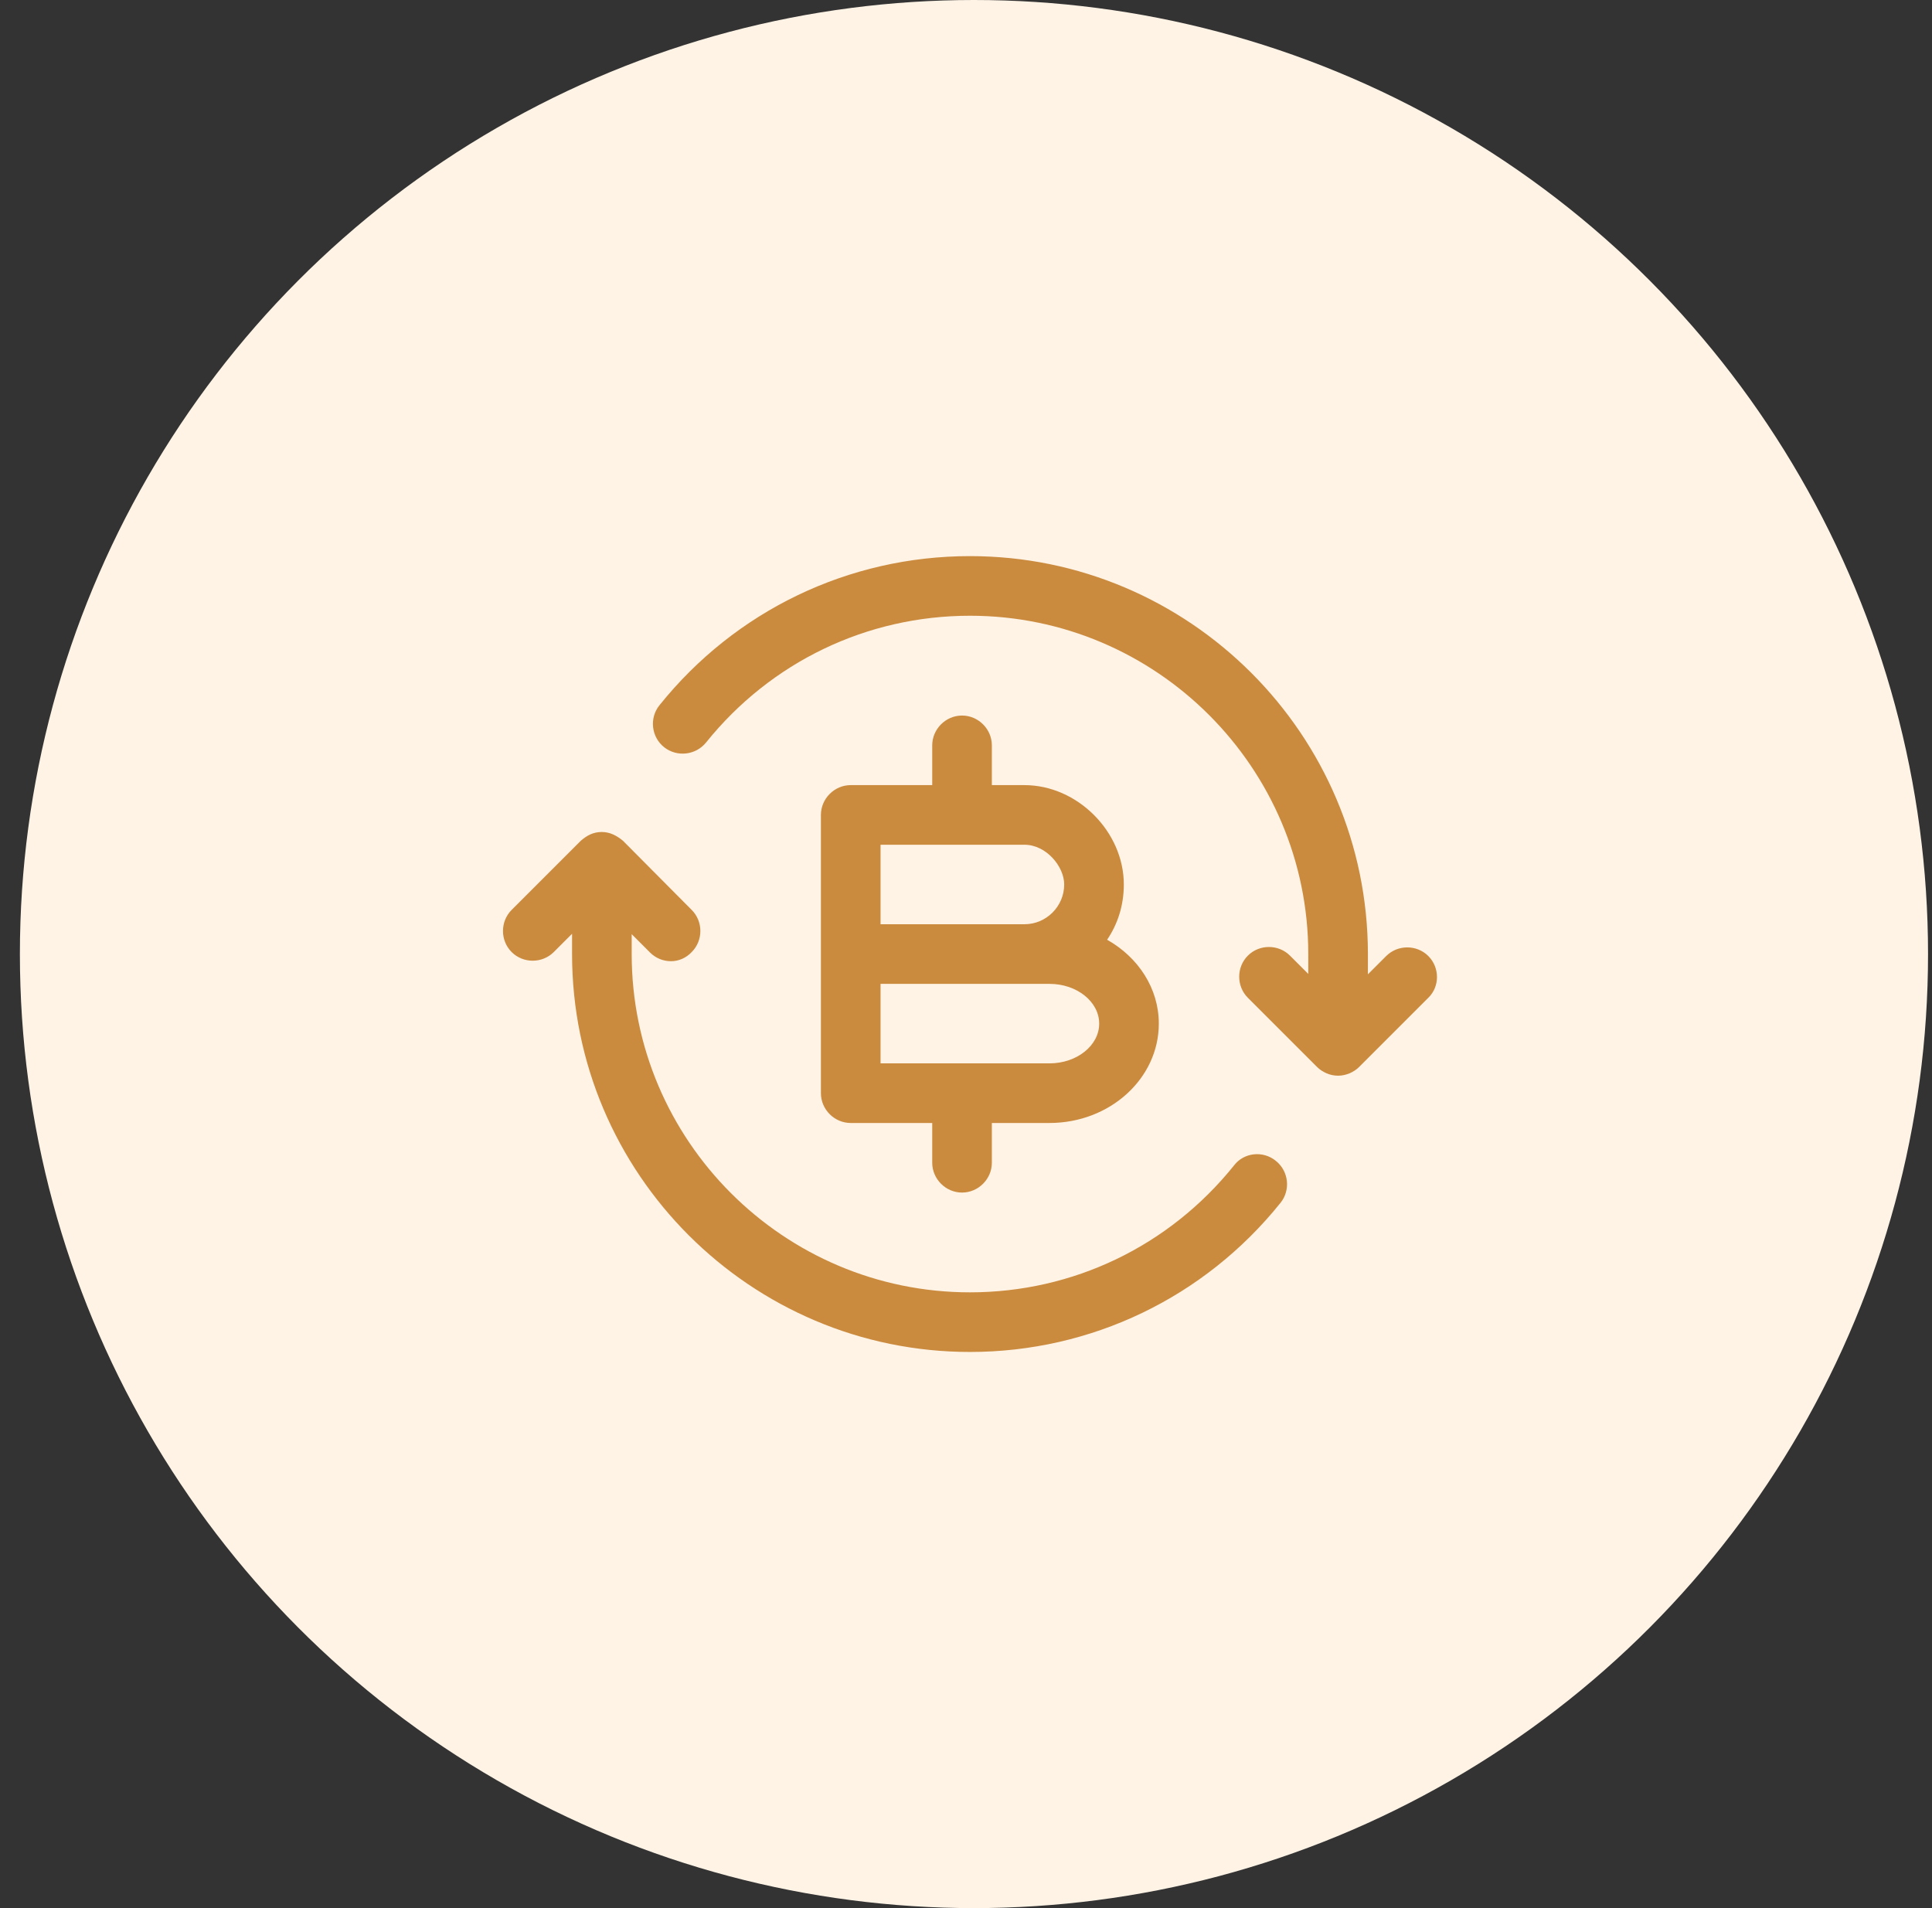
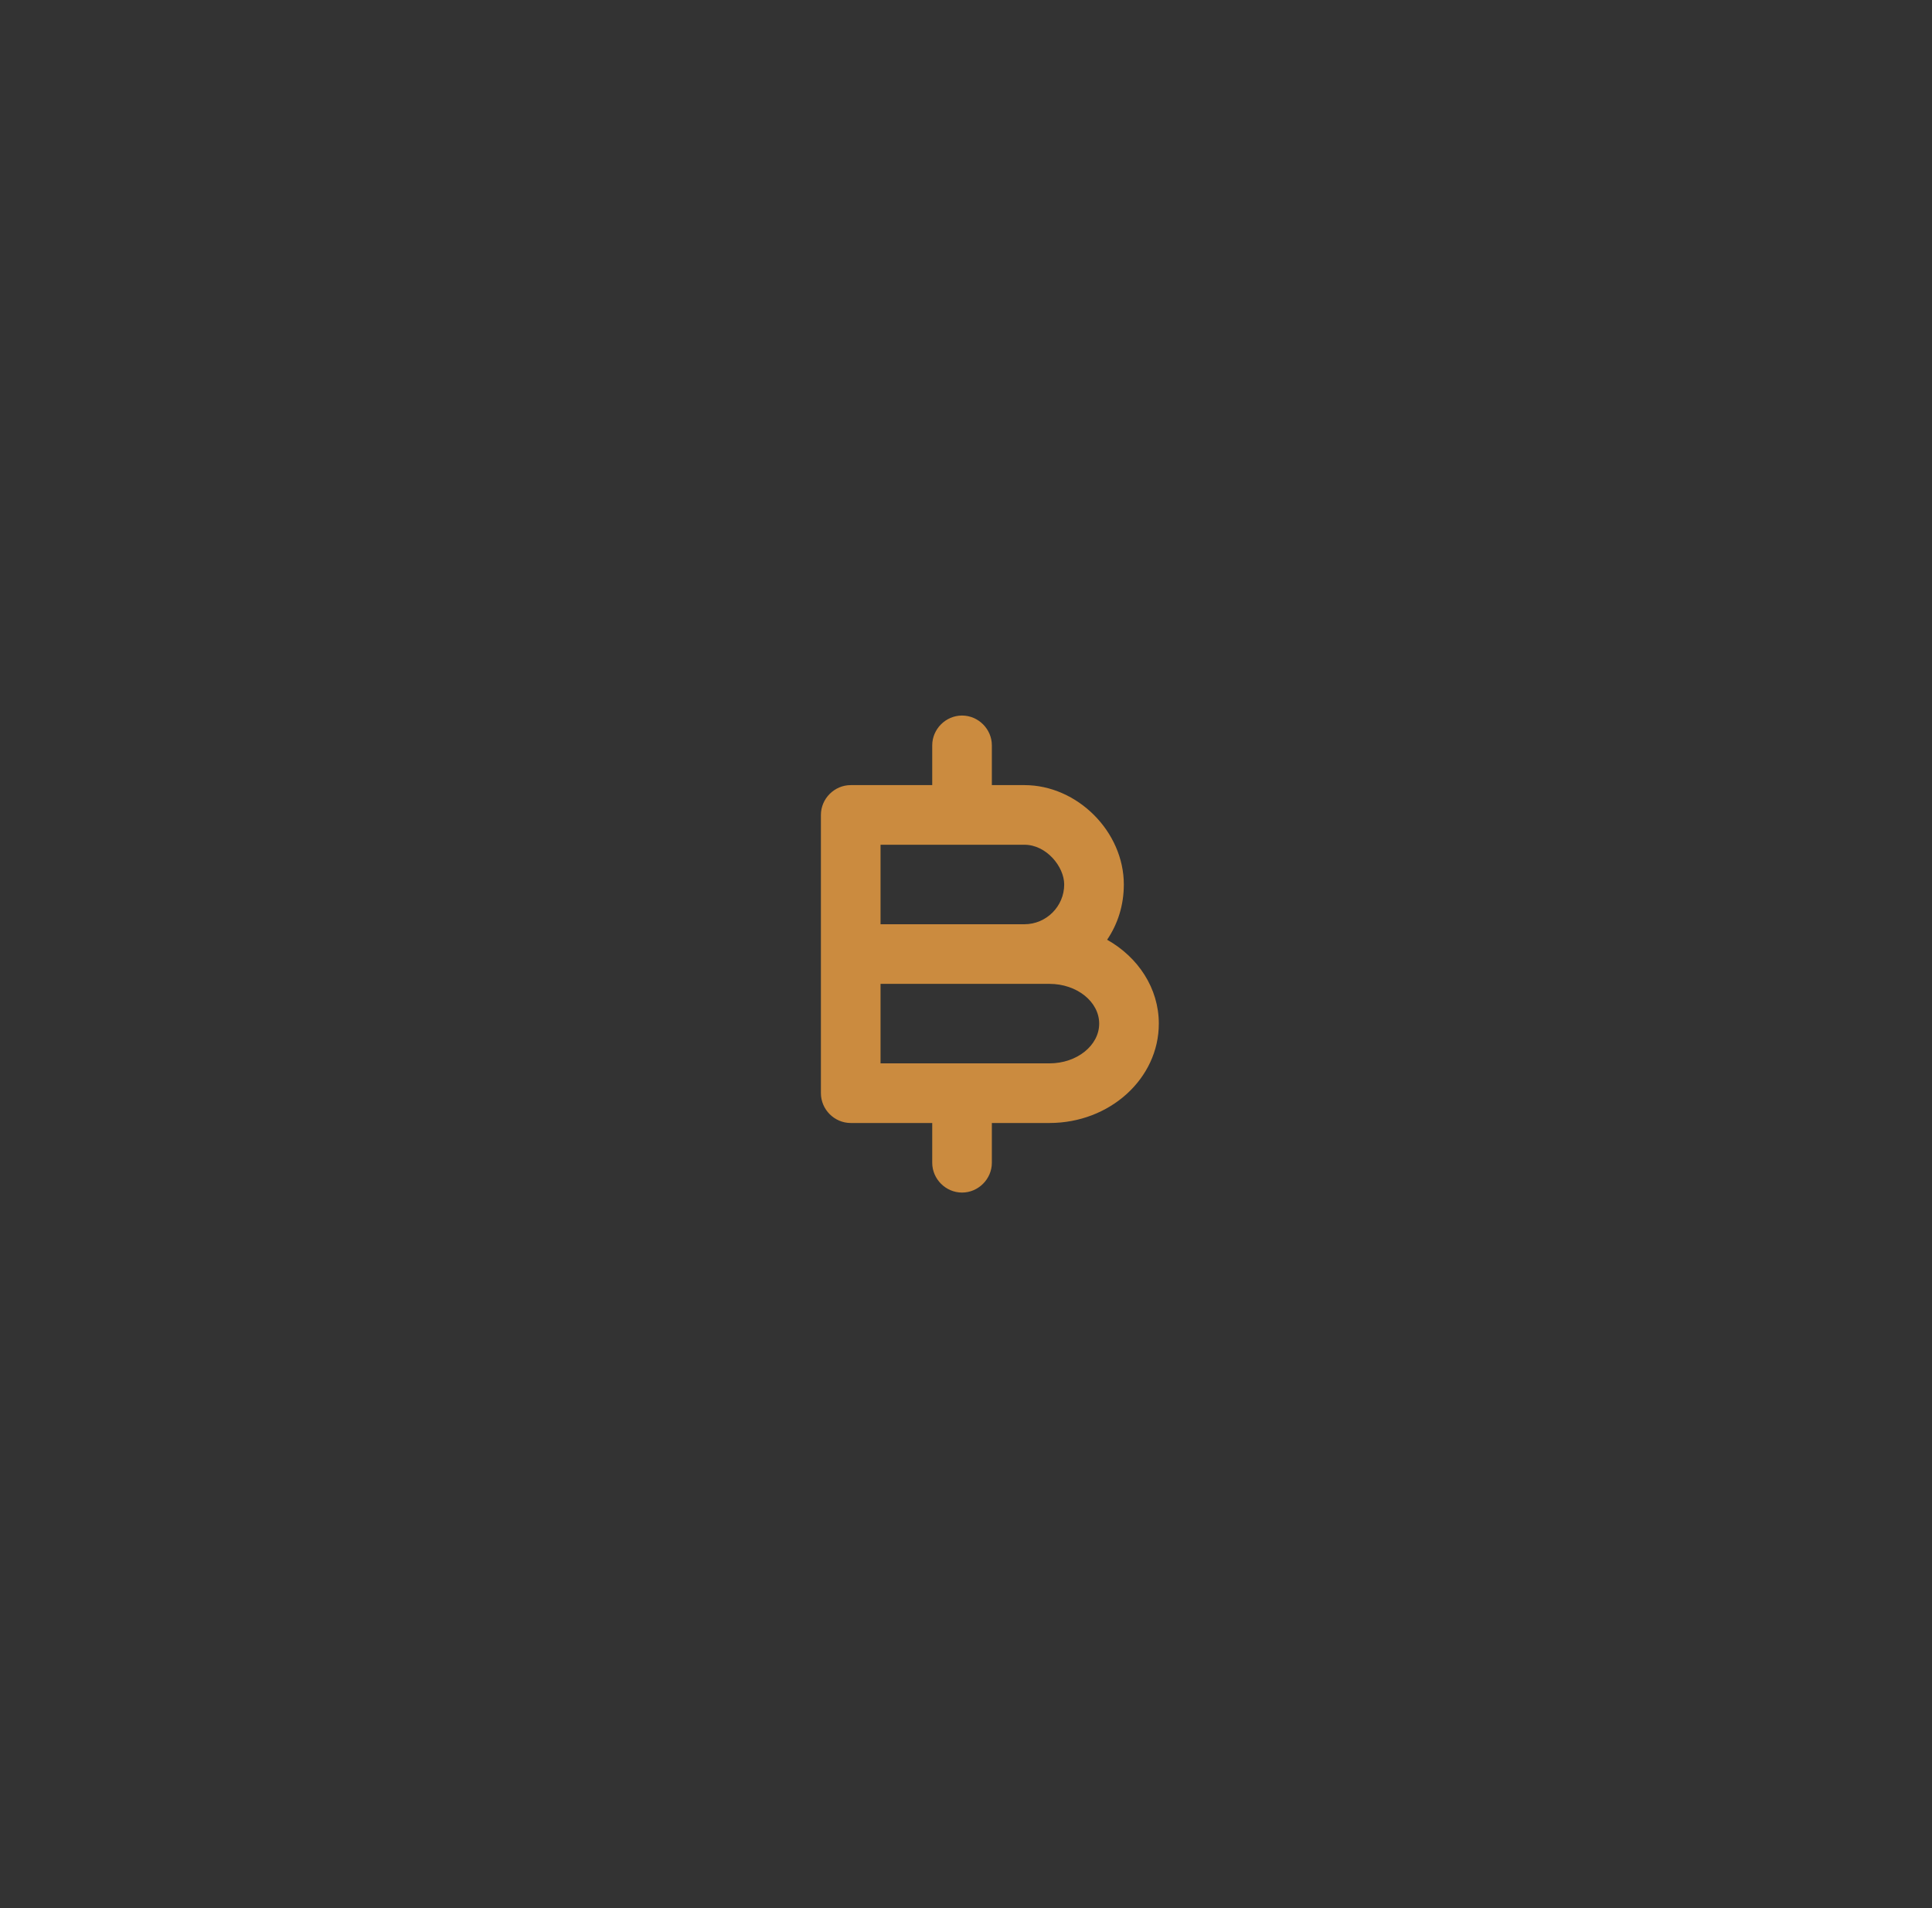
<svg xmlns="http://www.w3.org/2000/svg" width="81" height="80" viewBox="0 0 81 80" fill="none">
  <rect x="0" y="0" width="81" height="80" fill="#333333" stroke="none" />
-   <circle cx="40.834" cy="40" r="40" fill="#FFF3E6" />
-   <path d="M59.883 40.083C59.4 39.6 58.6 39.6 58.117 40.083L57.35 40.85V40C57.35 30.8 49.867 23.316 40.667 23.316C35.583 23.316 30.833 25.6 27.65 29.566C27.217 30.1 27.3 30.9 27.85 31.333C28.383 31.75 29.167 31.666 29.6 31.133C32.317 27.75 36.35 25.816 40.667 25.816C48.483 25.816 54.85 32.183 54.85 40V40.833L54.083 40.066C53.6 39.583 52.8 39.583 52.317 40.066C51.833 40.55 51.833 41.35 52.317 41.833L55.217 44.733C55.333 44.85 55.467 44.933 55.617 45C55.767 45.066 55.933 45.1 56.1 45.1C56.267 45.1 56.417 45.066 56.583 45C56.733 44.933 56.867 44.85 56.983 44.733L59.883 41.833C60.367 41.366 60.367 40.566 59.883 40.083Z" fill="#CB8B3F" />
-   <path d="M53.484 48.666C52.95 48.233 52.15 48.316 51.734 48.866C49.017 52.249 44.984 54.183 40.667 54.183C32.85 54.183 26.484 47.816 26.484 39.999V39.166L27.25 39.933C27.5 40.183 27.817 40.3 28.134 40.3C28.45 40.3 28.767 40.166 29 39.916C29.484 39.433 29.484 38.633 29 38.15L26.117 35.249C26 35.15 25.85 35.05 25.7 34.983C25.4 34.849 25.05 34.849 24.75 34.983C24.6 35.05 24.467 35.15 24.35 35.249L21.45 38.15C20.967 38.633 20.967 39.433 21.45 39.916C21.934 40.4 22.734 40.4 23.217 39.916L23.984 39.15V39.999C23.984 49.2 31.467 56.683 40.667 56.683C45.75 56.683 50.5 54.4 53.684 50.433C54.117 49.9 54.034 49.099 53.484 48.666Z" fill="#CB8B3F" />
  <path d="M46.417 39.4C46.867 38.733 47.117 37.95 47.117 37.083C47.117 34.867 45.167 32.917 42.95 32.917H41.584V31.25C41.584 30.567 41.017 30 40.334 30C39.65 30 39.084 30.567 39.084 31.25V32.917H35.667C34.984 32.917 34.417 33.483 34.417 34.167V40V45.833C34.417 46.517 34.984 47.083 35.667 47.083H39.084V48.75C39.084 49.433 39.65 50 40.334 50C41.017 50 41.584 49.433 41.584 48.75V47.083H44C46.534 47.083 48.584 45.217 48.584 42.917C48.584 41.433 47.717 40.133 46.417 39.4ZM36.917 35.417H42.95C43.867 35.417 44.617 36.333 44.617 37.083C44.617 38 43.867 38.75 42.95 38.75H36.917V35.417ZM44 44.583H36.917V41.25H42.95H44C45.15 41.25 46.084 42 46.084 42.917C46.084 43.833 45.15 44.583 44 44.583Z" fill="#CB8B3F" />
</svg>